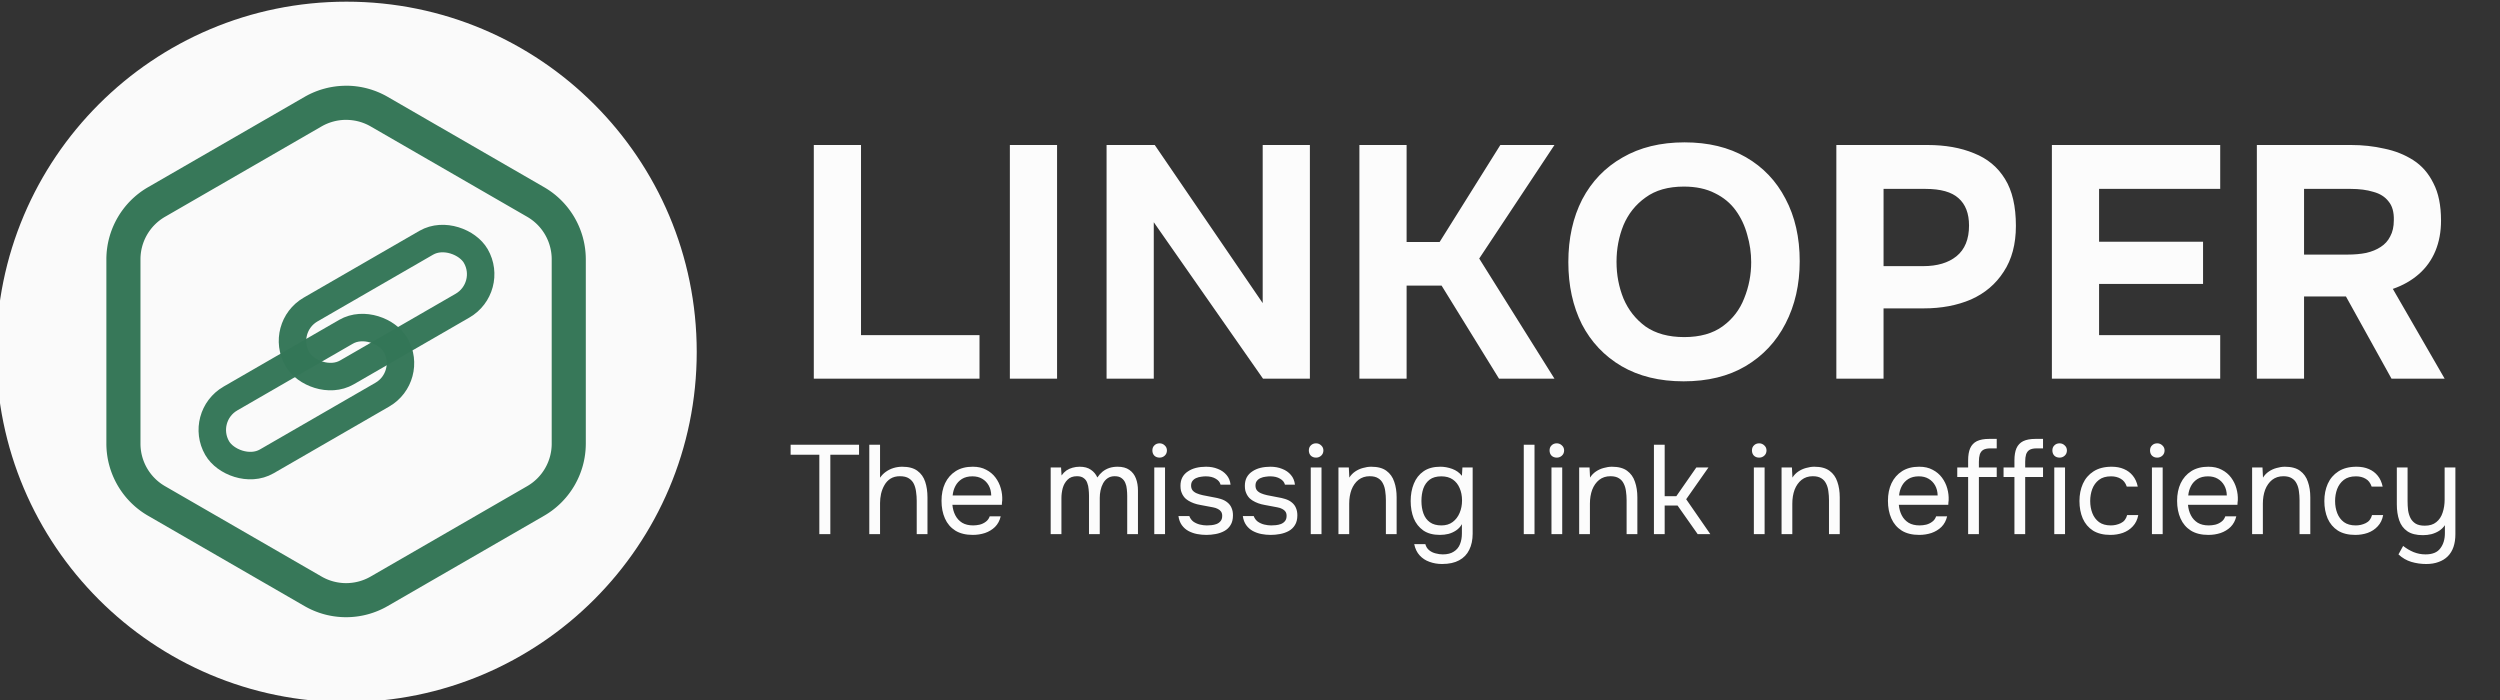
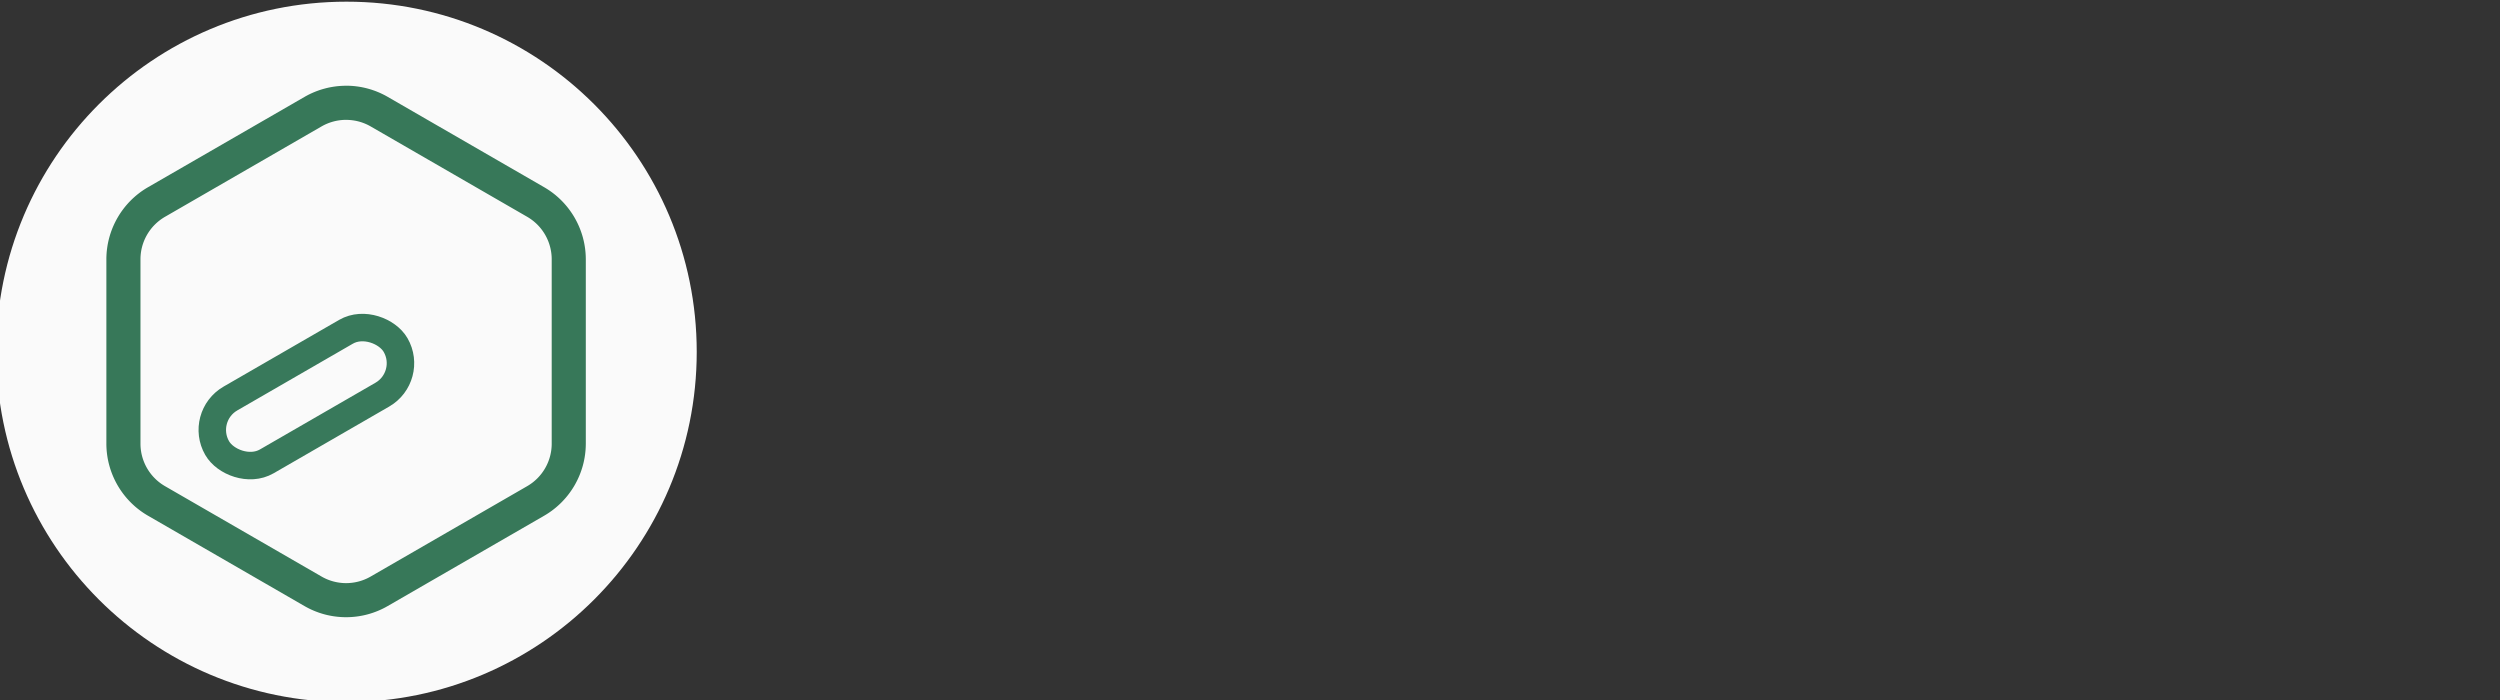
<svg xmlns="http://www.w3.org/2000/svg" width="356.96" height="99.999" viewBox="0 0 94.446 26.458">
  <rect x="0" y="0" width="94.446" height="26.458" fill="#333333" stroke="none" />
  <g transform="matrix(6.117 0 0 6.117 1917.563 -865.425)">
    <circle cx="-311.341" cy="143.652" r="2.163" fill="#00843d" style="fill:#fff;fill-opacity:.973;stroke-width:.135" />
    <g style="fill:#347657;fill-opacity:.984">
      <path d="M16.006 5.6c.394 0 .781.103 1.122.3l7.16 4.134a2.245 2.245 0 0 1 1.122 1.945v8.434c0 .802-.427 1.543-1.122 1.944l-7.161 4.135a2.245 2.245 0 0 1-2.245 0L7.72 22.357a2.246 2.246 0 0 1-1.123-1.944v-8.434c0-.802.428-1.543 1.123-1.945L14.88 5.9c.342-.197.73-.301 1.123-.301h.002zm-.002-1.561a3.81 3.81 0 0 0-1.902.51L6.94 8.682a3.816 3.816 0 0 0-1.903 3.296v8.434a3.816 3.816 0 0 0 1.903 3.296l7.16 4.134c1.178.68 2.629.68 3.806 0l7.161-4.134a3.816 3.816 0 0 0 1.903-3.296v-8.434a3.816 3.816 0 0 0-1.903-3.296l-7.16-4.135a3.81 3.81 0 0 0-1.904-.51z" style="fill:#347657;fill-opacity:.984;stroke-width:1.161" transform="matrix(.135 0 0 .135 -313.504 141.463)" fill="#fff" />
    </g>
    <g style="fill:none;stroke:#347657;stroke-opacity:.984" transform="rotate(-30 55.803 570.434) scale(.519)">
-       <rect style="opacity:.99;fill:none;fill-opacity:1;stroke:#347657;stroke-width:.327;stroke-linecap:round;stroke-opacity:.984" width="2.452" height=".864" x="-94.503" y="32.602" ry=".432" />
      <rect style="opacity:.99;fill:none;fill-opacity:1;stroke:#347657;stroke-width:.327;stroke-linecap:round;stroke-opacity:.984" width="2.452" height=".864" x="-95.859" y="33.042" ry=".432" />
    </g>
  </g>
  <g style="fill:#fff;fill-opacity:.992">
-     <path style="-inkscape-font-specification:onest;opacity:.99;stroke-width:1.89;stroke-linecap:round" d="M-4719.425 344.329v-26.432h5.34v21.504h13.402v4.928zm22.176 0v-26.432h5.339v26.432zm10.939 0v-26.432h5.45l12.209 17.883v-17.883h5.338v26.432h-5.301l-12.357-17.696v17.696zm28.597 0v-26.432h5.339v10.976h3.733l6.87-10.976h6.122l-8.512 12.843 8.512 13.589h-6.272l-6.496-10.528h-3.957v10.528zm36.662.299q-4.07 0-7.019-1.718-2.912-1.717-4.48-4.741-1.53-3.061-1.53-7.019 0-4.032 1.567-7.093 1.606-3.061 4.555-4.741 2.95-1.718 7.019-1.718 4.032 0 6.944 1.68t4.48 4.704q1.605 3.024 1.605 7.056 0 3.958-1.605 7.056-1.568 3.062-4.518 4.816-2.912 1.718-7.018 1.718zm.075-5.003q2.688 0 4.368-1.232 1.68-1.232 2.426-3.173.784-1.942.784-4.07 0-1.568-.448-3.098-.41-1.531-1.306-2.763-.896-1.232-2.352-1.941-1.456-.747-3.51-.747-2.65 0-4.33 1.232-1.68 1.195-2.502 3.136-.784 1.941-.784 4.144 0 2.203.784 4.144.822 1.941 2.502 3.173 1.717 1.195 4.368 1.195zm17.21 4.704v-26.432h10.304q3.024 0 5.264.933 2.278.896 3.51 2.912 1.232 1.979 1.232 5.302 0 3.098-1.382 5.189-1.344 2.09-3.696 3.136-2.352 1.008-5.338 1.008h-4.555v7.952zm5.34-12.73h4.48q2.388 0 3.77-1.12 1.418-1.158 1.418-3.473 0-2.053-1.194-3.098-1.158-1.046-3.734-1.046h-4.74zm19.04 12.73v-26.432h19.039v4.965h-13.701v5.974h11.76v4.778h-11.76v5.787h13.701v4.928zm23.183 0v-26.432h10.64q1.979 0 3.77.41 1.83.374 3.286 1.307 1.456.934 2.277 2.614.859 1.642.859 4.218 0 1.904-.635 3.435-.634 1.53-1.866 2.613-1.232 1.083-2.95 1.68l5.862 10.155h-6.011l-5.152-9.296h-4.741v9.296zm5.339-14.037h4.928q1.157 0 2.09-.187.971-.224 1.643-.672.71-.448 1.083-1.195.41-.746.41-1.829.037-1.381-.597-2.128-.597-.784-1.717-1.083-1.083-.336-2.576-.336h-5.264z" transform="translate(1607.032 -100.7) scale(.334)" aria-label="LINKOPER" />
-     <path d="M-4713.227 344.329v-23.445h-8.475v-2.95h20.197v2.95h-8.474v23.445zm14.746 0v-26.395h3.174v9.744q.709-1.045 1.717-1.754 1.045-.747 2.277-1.12 1.232-.374 2.539-.374 2.875 0 4.48 1.195 1.643 1.195 2.315 3.248.672 2.016.672 4.63v10.826h-3.174v-9.856q0-1.307-.186-2.576-.15-1.307-.635-2.352t-1.493-1.68q-.971-.635-2.651-.635-1.605 0-2.763.71-1.12.709-1.792 1.904-.672 1.157-1.008 2.576-.298 1.381-.298 2.725v9.184zm30.576.224q-3.136 0-5.189-1.27-2.053-1.306-3.061-3.583-1.008-2.278-1.008-5.19 0-2.949 1.045-5.189 1.083-2.277 3.136-3.584t5.04-1.307q2.315 0 3.957.896 1.68.859 2.763 2.315t1.568 3.21q.485 1.718.41 3.473l-.074.672q0 .336-.037.672h-14.598q.15 1.717.859 3.098.71 1.382 2.016 2.203 1.307.784 3.248.784.97 0 1.941-.224 1.008-.261 1.792-.859.822-.597 1.158-1.605h3.248q-.448 1.904-1.68 3.136-1.232 1.195-2.95 1.792-1.717.56-3.584.56zm-5.973-11.648h11.387q-.037-1.68-.747-2.95-.71-1.269-1.941-1.978-1.195-.71-2.875-.71-1.83 0-3.099.785-1.232.784-1.904 2.053-.672 1.27-.821 2.8zm28.933 11.424v-19.675h3.062l.149 2.352q.635-.896 1.419-1.456.821-.56 1.792-.821 1.008-.299 2.128-.299 2.053 0 3.322.896 1.27.859 1.904 2.278.672-1.008 1.531-1.718.896-.709 1.979-1.082 1.12-.374 2.464-.374 2.165 0 3.472.934 1.344.933 1.941 2.538.597 1.568.597 3.547v12.88h-3.173v-11.275q0-.97-.112-1.978-.075-1.008-.448-1.867-.373-.896-1.12-1.419-.71-.56-2.016-.56-1.232 0-2.09.598-.822.56-1.345 1.53-.522.971-.746 2.091-.224 1.083-.224 2.165v10.715h-3.174v-11.312q0-.933-.112-1.941-.075-1.008-.41-1.867-.299-.896-1.046-1.419-.709-.56-1.978-.56-1.792 0-2.8 1.046-1.008 1.008-1.419 2.501-.373 1.456-.373 2.875v10.677zm30.576 0v-19.675h3.174v19.675zm1.568-22.587q-.97 0-1.568-.597-.56-.597-.56-1.53 0-.934.598-1.494.597-.597 1.53-.597.859 0 1.494.597.672.597.672 1.493 0 .934-.635 1.531-.635.597-1.53.597zm13.776 22.811q-1.344 0-2.725-.261-1.344-.262-2.539-.896-1.157-.635-1.941-1.718-.784-1.082-1.008-2.688h3.21q.374 1.008 1.195 1.643.859.597 1.904.859 1.083.261 2.054.261.597 0 1.381-.075.784-.074 1.493-.336.747-.298 1.195-.858.485-.56.485-1.568 0-.747-.336-1.232-.336-.486-.933-.784-.597-.336-1.456-.486-1.755-.373-3.77-.709-1.98-.336-3.51-1.27-.523-.335-.97-.746-.411-.448-.71-.97-.299-.56-.485-1.195-.15-.672-.15-1.456 0-1.456.56-2.502.598-1.082 1.643-1.754 1.045-.71 2.39-1.046 1.38-.336 2.949-.336 1.941 0 3.472.635 1.568.597 2.576 1.792 1.008 1.157 1.194 2.875h-2.949q-.261-1.083-1.419-1.755-1.157-.71-2.949-.71-.597 0-1.344.113-.747.074-1.419.373-.672.261-1.12.821-.448.523-.448 1.419 0 .821.411 1.381.448.56 1.232.896.784.336 1.792.56 1.307.262 2.875.56 1.568.262 2.464.56 1.194.374 1.978 1.046.822.672 1.195 1.605.41.933.41 2.165 0 1.755-.709 2.875-.672 1.12-1.829 1.755-1.157.634-2.576.896-1.381.261-2.763.261zm19.003 0q-1.344 0-2.725-.261-1.344-.262-2.539-.896-1.157-.635-1.941-1.718-.784-1.082-1.008-2.688h3.21q.374 1.008 1.195 1.643.859.597 1.904.859 1.083.261 2.053.261.598 0 1.382-.075.784-.074 1.493-.336.747-.298 1.195-.858.485-.56.485-1.568 0-.747-.336-1.232-.336-.486-.933-.784-.598-.336-1.456-.486-1.755-.373-3.771-.709-1.979-.336-3.51-1.27-.522-.335-.97-.746-.41-.448-.71-.97-.298-.56-.485-1.195-.149-.672-.149-1.456 0-1.456.56-2.502.597-1.082 1.643-1.754 1.045-.71 2.389-1.046 1.381-.336 2.95-.336 1.94 0 3.471.635 1.568.597 2.576 1.792 1.008 1.157 1.195 2.875h-2.95q-.26-1.083-1.418-1.755-1.157-.71-2.95-.71-.597 0-1.343.113-.747.074-1.419.373-.672.261-1.12.821-.448.523-.448 1.419 0 .821.41 1.381.449.56 1.233.896.784.336 1.792.56 1.306.262 2.874.56 1.568.262 2.464.56 1.195.374 1.979 1.046.821.672 1.195 1.605.41.933.41 2.165 0 1.755-.709 2.875-.672 1.12-1.83 1.755-1.157.634-2.575.896-1.382.261-2.763.261zm11.835-.224v-19.675h3.173v19.675zm1.568-22.587q-.971 0-1.568-.597-.56-.597-.56-1.53 0-.934.597-1.494.597-.597 1.53-.597.86 0 1.494.597.672.597.672 1.493 0 .934-.635 1.531-.634.597-1.53.597zm6.608 22.587v-19.675h3.061l.15 2.987q.671-1.083 1.717-1.792 1.045-.71 2.277-1.045 1.27-.374 2.464-.374 2.875 0 4.48 1.195 1.643 1.195 2.315 3.248.709 2.016.709 4.592v10.864h-3.173v-10.005q0-1.382-.187-2.651-.15-1.27-.672-2.277-.485-1.008-1.419-1.568-.933-.598-2.501-.598-1.941 0-3.323 1.083-1.344 1.083-2.053 2.912-.672 1.83-.672 4.107v8.997zm30.613 8.81q-2.016 0-3.733-.634-1.718-.597-2.912-1.904-1.195-1.307-1.606-3.323h3.286q.298 1.12 1.12 1.792.82.672 1.904.934 1.082.298 2.128.298 2.016 0 3.248-.821 1.269-.784 1.829-2.203.56-1.381.56-3.173v-2.725q-.635 1.12-1.68 1.829-1.045.71-2.277 1.045-1.232.299-2.54.299-2.986 0-4.89-1.307-1.904-1.344-2.837-3.584-.896-2.277-.896-5.114 0-2.838.933-5.115.934-2.315 2.875-3.659 1.941-1.344 4.965-1.344 1.718 0 3.472.635 1.755.635 2.875 2.053l.15-2.464h3.023v19.526q0 2.762-1.008 4.778-.97 2.016-2.986 3.099-1.98 1.083-5.003 1.083zm-.224-11.386q1.979 0 3.323-1.008 1.344-1.008 2.053-2.688.71-1.68.71-3.659 0-2.053-.71-3.658-.672-1.606-2.016-2.539-1.344-.933-3.397-.933-2.128 0-3.435.97-1.27.971-1.867 2.614-.56 1.642-.56 3.658 0 2.091.598 3.734.597 1.642 1.904 2.576 1.306.933 3.397.933zm24.304 2.576v-26.395h3.173v26.395zm8.176 0v-19.675h3.173v19.675zm1.568-22.587q-.97 0-1.568-.597-.56-.597-.56-1.53 0-.934.597-1.494.598-.597 1.53-.597.86 0 1.494.597.672.597.672 1.493 0 .934-.634 1.531-.635.597-1.531.597zm6.608 22.587v-19.675h3.061l.15 2.987q.672-1.083 1.717-1.792 1.045-.71 2.277-1.045 1.27-.374 2.464-.374 2.875 0 4.48 1.195 1.643 1.195 2.315 3.248.71 2.016.71 4.592v10.864h-3.174v-10.005q0-1.382-.187-2.651-.15-1.27-.672-2.277-.485-1.008-1.418-1.568-.934-.598-2.502-.598-1.941 0-3.322 1.083-1.344 1.083-2.054 2.912-.672 1.83-.672 4.107v8.997zm22.064 0v-26.395h3.173v15.195h3.435l5.899-8.475h3.584l-6.571 9.371 7.13 10.304h-3.733l-5.936-8.437h-3.808v8.437zm29.493 0v-19.675h3.174v19.675zm1.568-22.587q-.97 0-1.568-.597-.56-.597-.56-1.53 0-.934.598-1.494.597-.597 1.53-.597.859 0 1.494.597.672.597.672 1.493 0 .934-.635 1.531-.635.597-1.53.597zm6.608 22.587v-19.675h3.062l.149 2.987q.672-1.083 1.717-1.792 1.046-.71 2.278-1.045 1.269-.374 2.464-.374 2.874 0 4.48 1.195 1.642 1.195 2.314 3.248.71 2.016.71 4.592v10.864h-3.174v-10.005q0-1.382-.186-2.651-.15-1.27-.672-2.277-.486-1.008-1.42-1.568-.932-.598-2.5-.598-1.942 0-3.323 1.083-1.344 1.083-2.053 2.912-.672 1.83-.672 4.107v8.997zm40.656.224q-3.136 0-5.19-1.27-2.052-1.306-3.06-3.583-1.008-2.278-1.008-5.19 0-2.949 1.045-5.189 1.083-2.277 3.136-3.584t5.04-1.307q2.315 0 3.957.896 1.68.859 2.763 2.315t1.568 3.21q.485 1.718.41 3.473l-.074.672q0 .336-.037.672h-14.598q.15 1.717.859 3.098.71 1.382 2.016 2.203 1.307.784 3.248.784.97 0 1.941-.224 1.008-.261 1.792-.859.822-.597 1.158-1.605h3.248q-.448 1.904-1.68 3.136-1.233 1.195-2.95 1.792-1.717.56-3.584.56zm-5.973-11.648h11.387q-.037-1.68-.747-2.95-.71-1.269-1.941-1.978-1.195-.71-2.875-.71-1.83 0-3.099.785-1.232.784-1.904 2.053-.672 1.27-.821 2.8zm20.384 11.424v-16.875h-3.21v-2.8h3.21v-2.09q0-2.203.597-3.584.635-1.419 1.979-2.091 1.381-.672 3.621-.672h2.24v2.8h-1.904q-1.344 0-2.09.448-.71.448-1.008 1.344-.262.859-.262 2.128v1.717h5.264v2.8h-5.264v16.875zm13.664 0v-16.875h-3.21v-2.8h3.21v-2.09q0-2.203.597-3.584.635-1.419 1.979-2.091 1.381-.672 3.621-.672h2.24v2.8h-1.904q-1.344 0-2.09.448-.71.448-1.008 1.344-.262.859-.262 2.128v1.717h5.264v2.8h-5.264v16.875zm11.76 0v-19.675h3.173v19.675zm1.568-22.587q-.97 0-1.568-.597-.56-.597-.56-1.53 0-.934.597-1.494.597-.597 1.53-.597.86 0 1.494.597.672.597.672 1.493 0 .934-.635 1.531-.634.597-1.53.597zm15.008 22.811q-3.099 0-5.152-1.27-2.016-1.306-3.024-3.583-.97-2.278-.97-5.152 0-2.8 1.007-5.078 1.045-2.314 3.136-3.658 2.128-1.382 5.376-1.382 2.016 0 3.584.672 1.605.672 2.65 1.979 1.046 1.27 1.457 3.21h-3.248q-.56-1.642-1.792-2.314-1.195-.71-2.838-.71-2.24 0-3.584 1.046-1.344 1.045-1.978 2.725-.598 1.643-.598 3.51 0 1.941.635 3.584.635 1.642 1.979 2.65 1.344.971 3.472.971 1.568 0 2.95-.672 1.418-.672 1.866-2.39h3.285q-.373 2.017-1.605 3.323-1.195 1.307-2.95 1.942-1.717.597-3.658.597zm12.245-.224v-19.675h3.173v19.675zm1.568-22.587q-.97 0-1.568-.597-.56-.597-.56-1.53 0-.934.597-1.494.598-.597 1.531-.597.859 0 1.493.597.672.597.672 1.493 0 .934-.634 1.531-.635.597-1.531.597zm15.12 22.811q-3.136 0-5.19-1.27-2.053-1.306-3.06-3.583-1.009-2.278-1.009-5.19 0-2.949 1.046-5.189 1.082-2.277 3.136-3.584 2.053-1.307 5.04-1.307 2.314 0 3.957.896 1.68.859 2.763 2.315 1.082 1.456 1.568 3.21.485 1.718.41 3.473l-.075.672q0 .336-.037.672h-14.597q.15 1.717.859 3.098.709 1.382 2.016 2.203 1.306.784 3.248.784.97 0 1.941-.224 1.008-.261 1.792-.859.821-.597 1.157-1.605h3.248q-.448 1.904-1.68 3.136-1.232 1.195-2.949 1.792-1.717.56-3.584.56zm-5.973-11.648h11.386q-.037-1.68-.746-2.95-.71-1.269-1.942-1.978-1.194-.71-2.874-.71-1.83 0-3.099.785-1.232.784-1.904 2.053-.672 1.27-.821 2.8zm18.853 11.424v-19.675h3.061l.15 2.987q.672-1.083 1.717-1.792 1.045-.71 2.277-1.045 1.27-.374 2.464-.374 2.875 0 4.48 1.195 1.643 1.195 2.315 3.248.71 2.016.71 4.592v10.864h-3.174v-10.005q0-1.382-.187-2.651-.149-1.27-.672-2.277-.485-1.008-1.418-1.568-.934-.598-2.502-.598-1.941 0-3.322 1.083-1.344 1.083-2.054 2.912-.672 1.83-.672 4.107v8.997zm30.464.224q-3.099 0-5.152-1.27-2.016-1.306-3.024-3.583-.97-2.278-.97-5.152 0-2.8 1.007-5.078 1.046-2.314 3.136-3.658 2.128-1.382 5.376-1.382 2.016 0 3.584.672 1.606.672 2.651 1.979 1.045 1.27 1.456 3.21h-3.248q-.56-1.642-1.792-2.314-1.195-.71-2.837-.71-2.24 0-3.584 1.046-1.344 1.045-1.979 2.725-.597 1.643-.597 3.51 0 1.941.634 3.584.635 1.642 1.979 2.65 1.344.971 3.472.971 1.568 0 2.95-.672 1.418-.672 1.866-2.39h3.285q-.373 2.017-1.605 3.323-1.195 1.307-2.95 1.942-1.717.597-3.658.597zm20.907 8.587q-2.278 0-4.406-.635-2.09-.635-3.77-2.203l1.38-2.501q1.457 1.157 3.1 1.83 1.68.671 3.509.671 3.061 0 4.368-1.792 1.344-1.754 1.344-4.48v-2.352q-.672 1.008-1.717 1.68-1.008.635-2.24.971-1.232.299-2.54.299-2.911 0-4.591-1.158-1.68-1.157-2.39-3.21-.709-2.054-.709-4.742v-10.864h3.174v9.968q0 1.344.149 2.651.187 1.27.71 2.315.522 1.008 1.53 1.642 1.008.598 2.688.598 2.128 0 3.397-1.046 1.307-1.045 1.867-2.8.597-1.754.597-3.882v-9.446h3.174v19.675q0 2.128-.56 3.77-.56 1.643-1.68 2.763-1.12 1.12-2.726 1.68-1.568.598-3.658.598z" style="-inkscape-font-specification:onest;opacity:.99;stroke-width:1.89;stroke-linecap:round" transform="translate(634.246 -23.895) scale(.128)" aria-label="The missing link in efficiency" />
-   </g>
+     </g>
</svg>